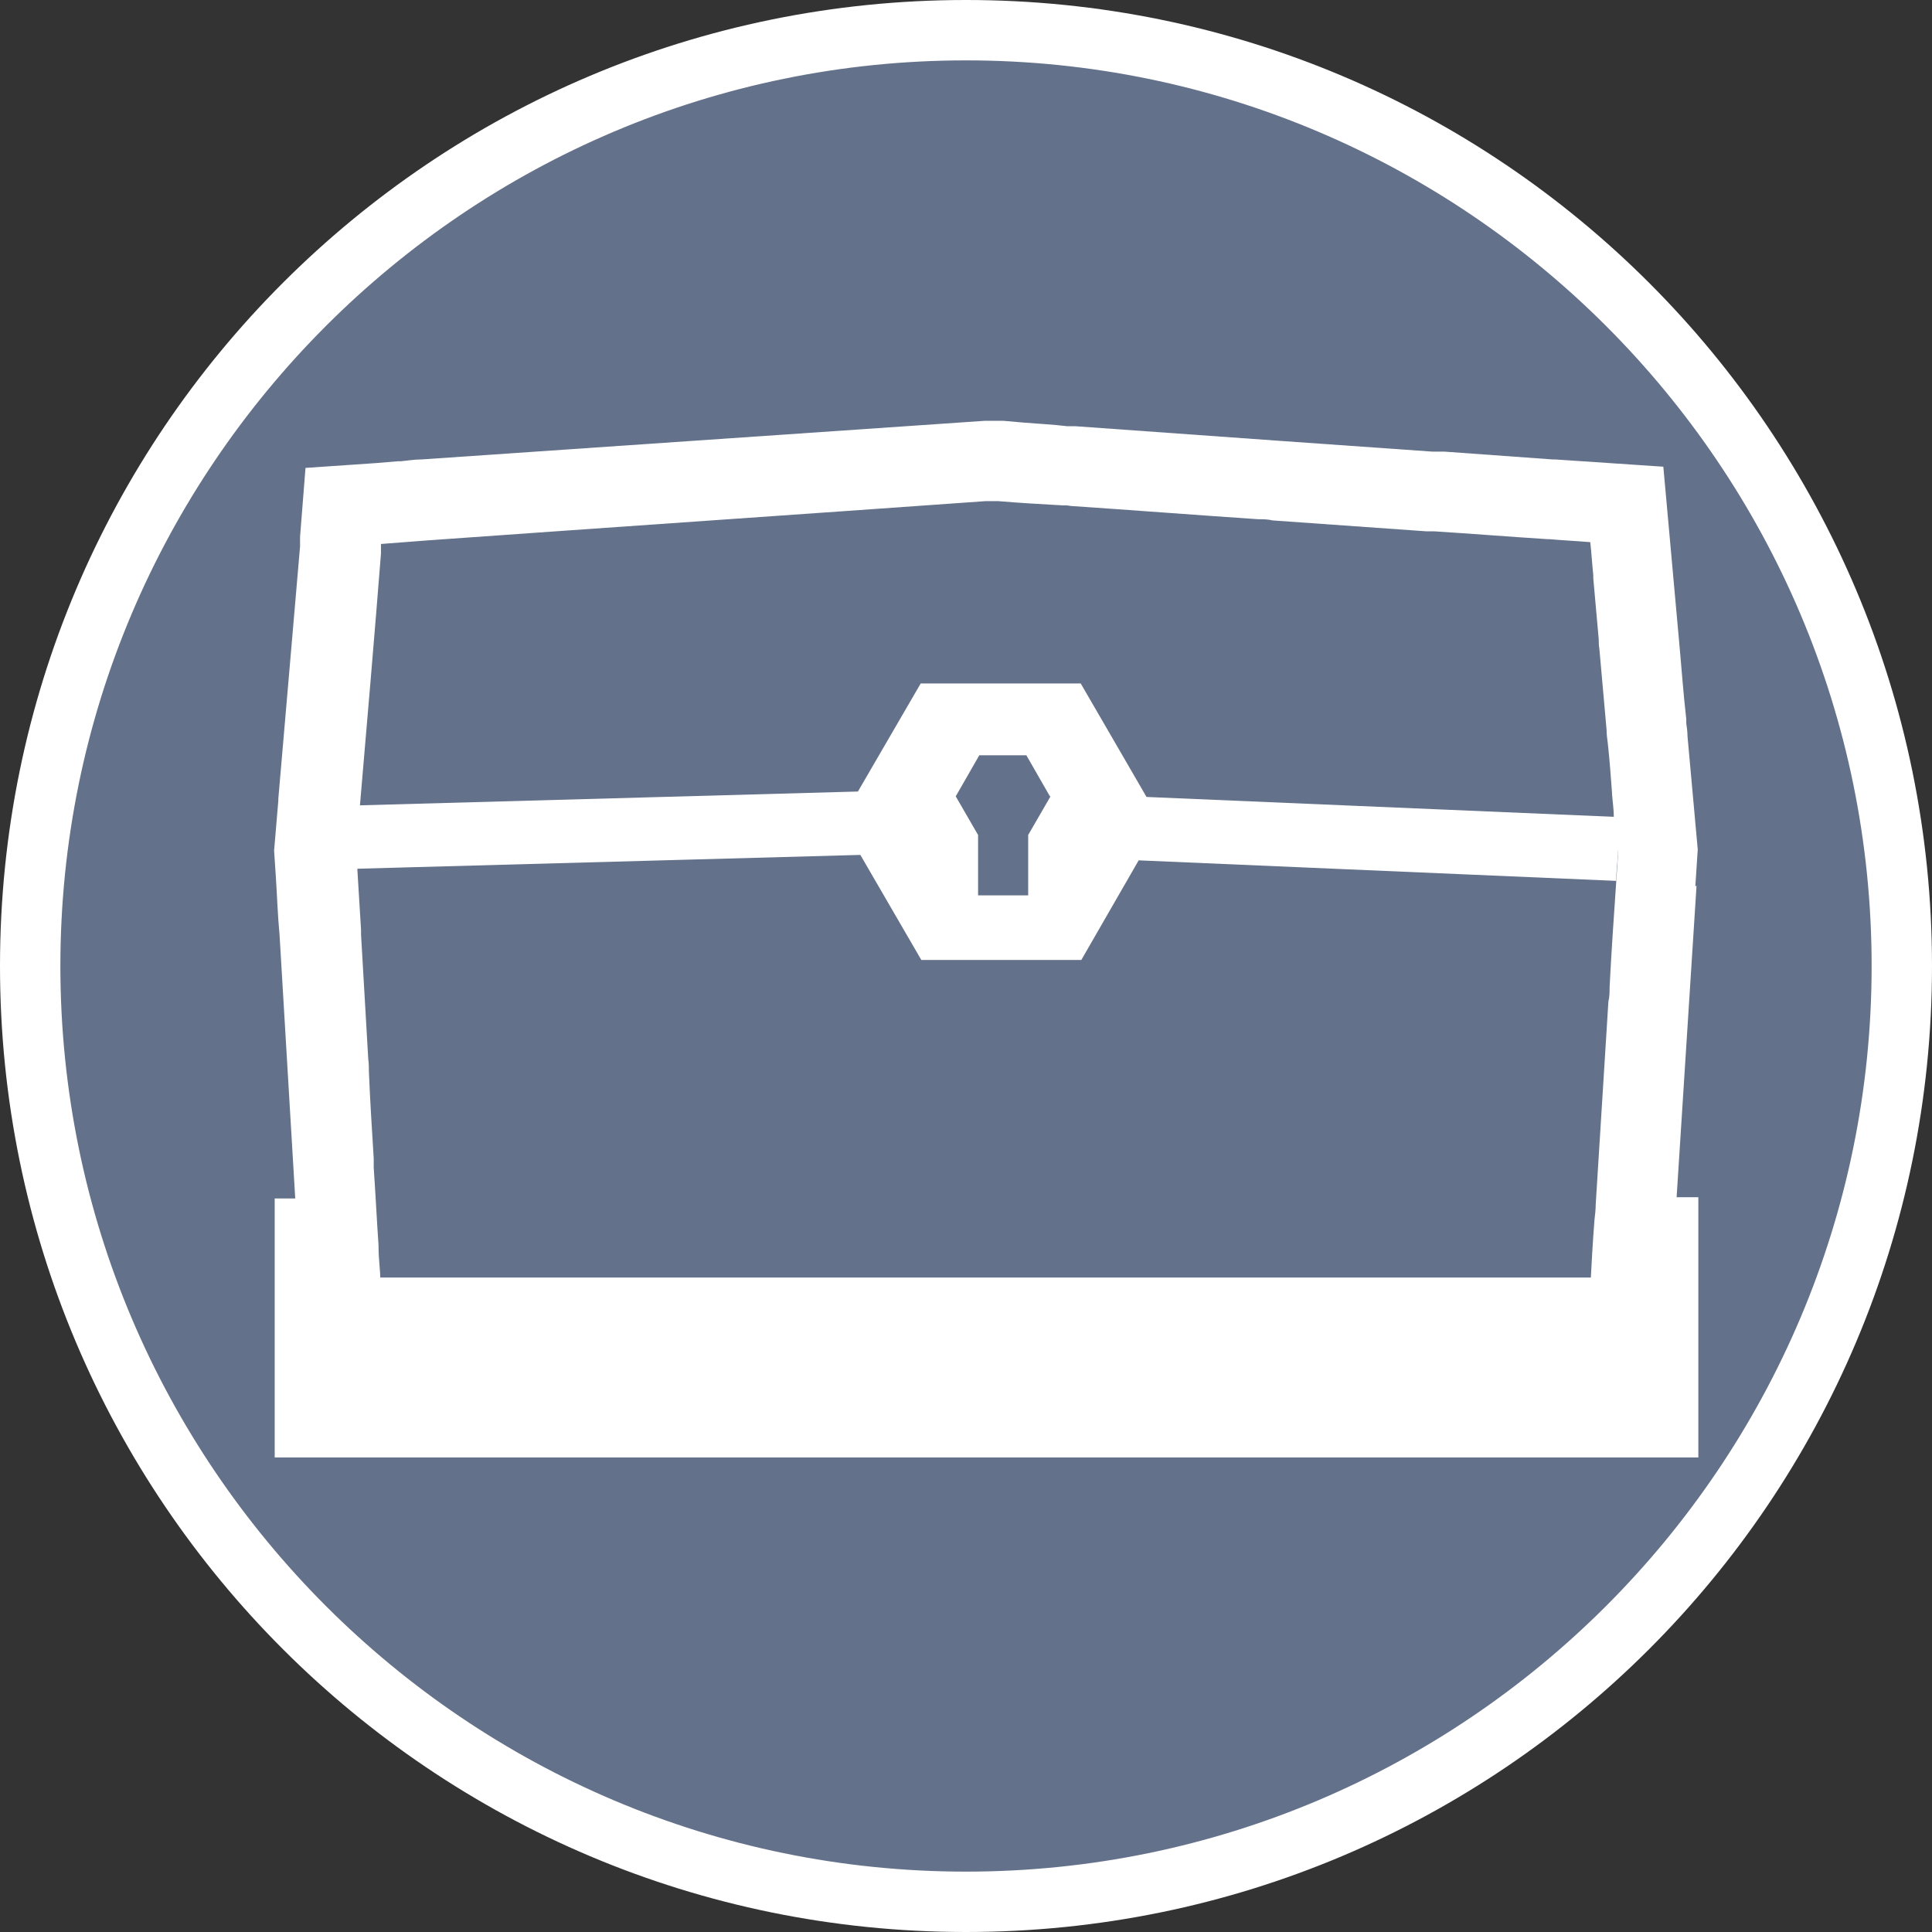
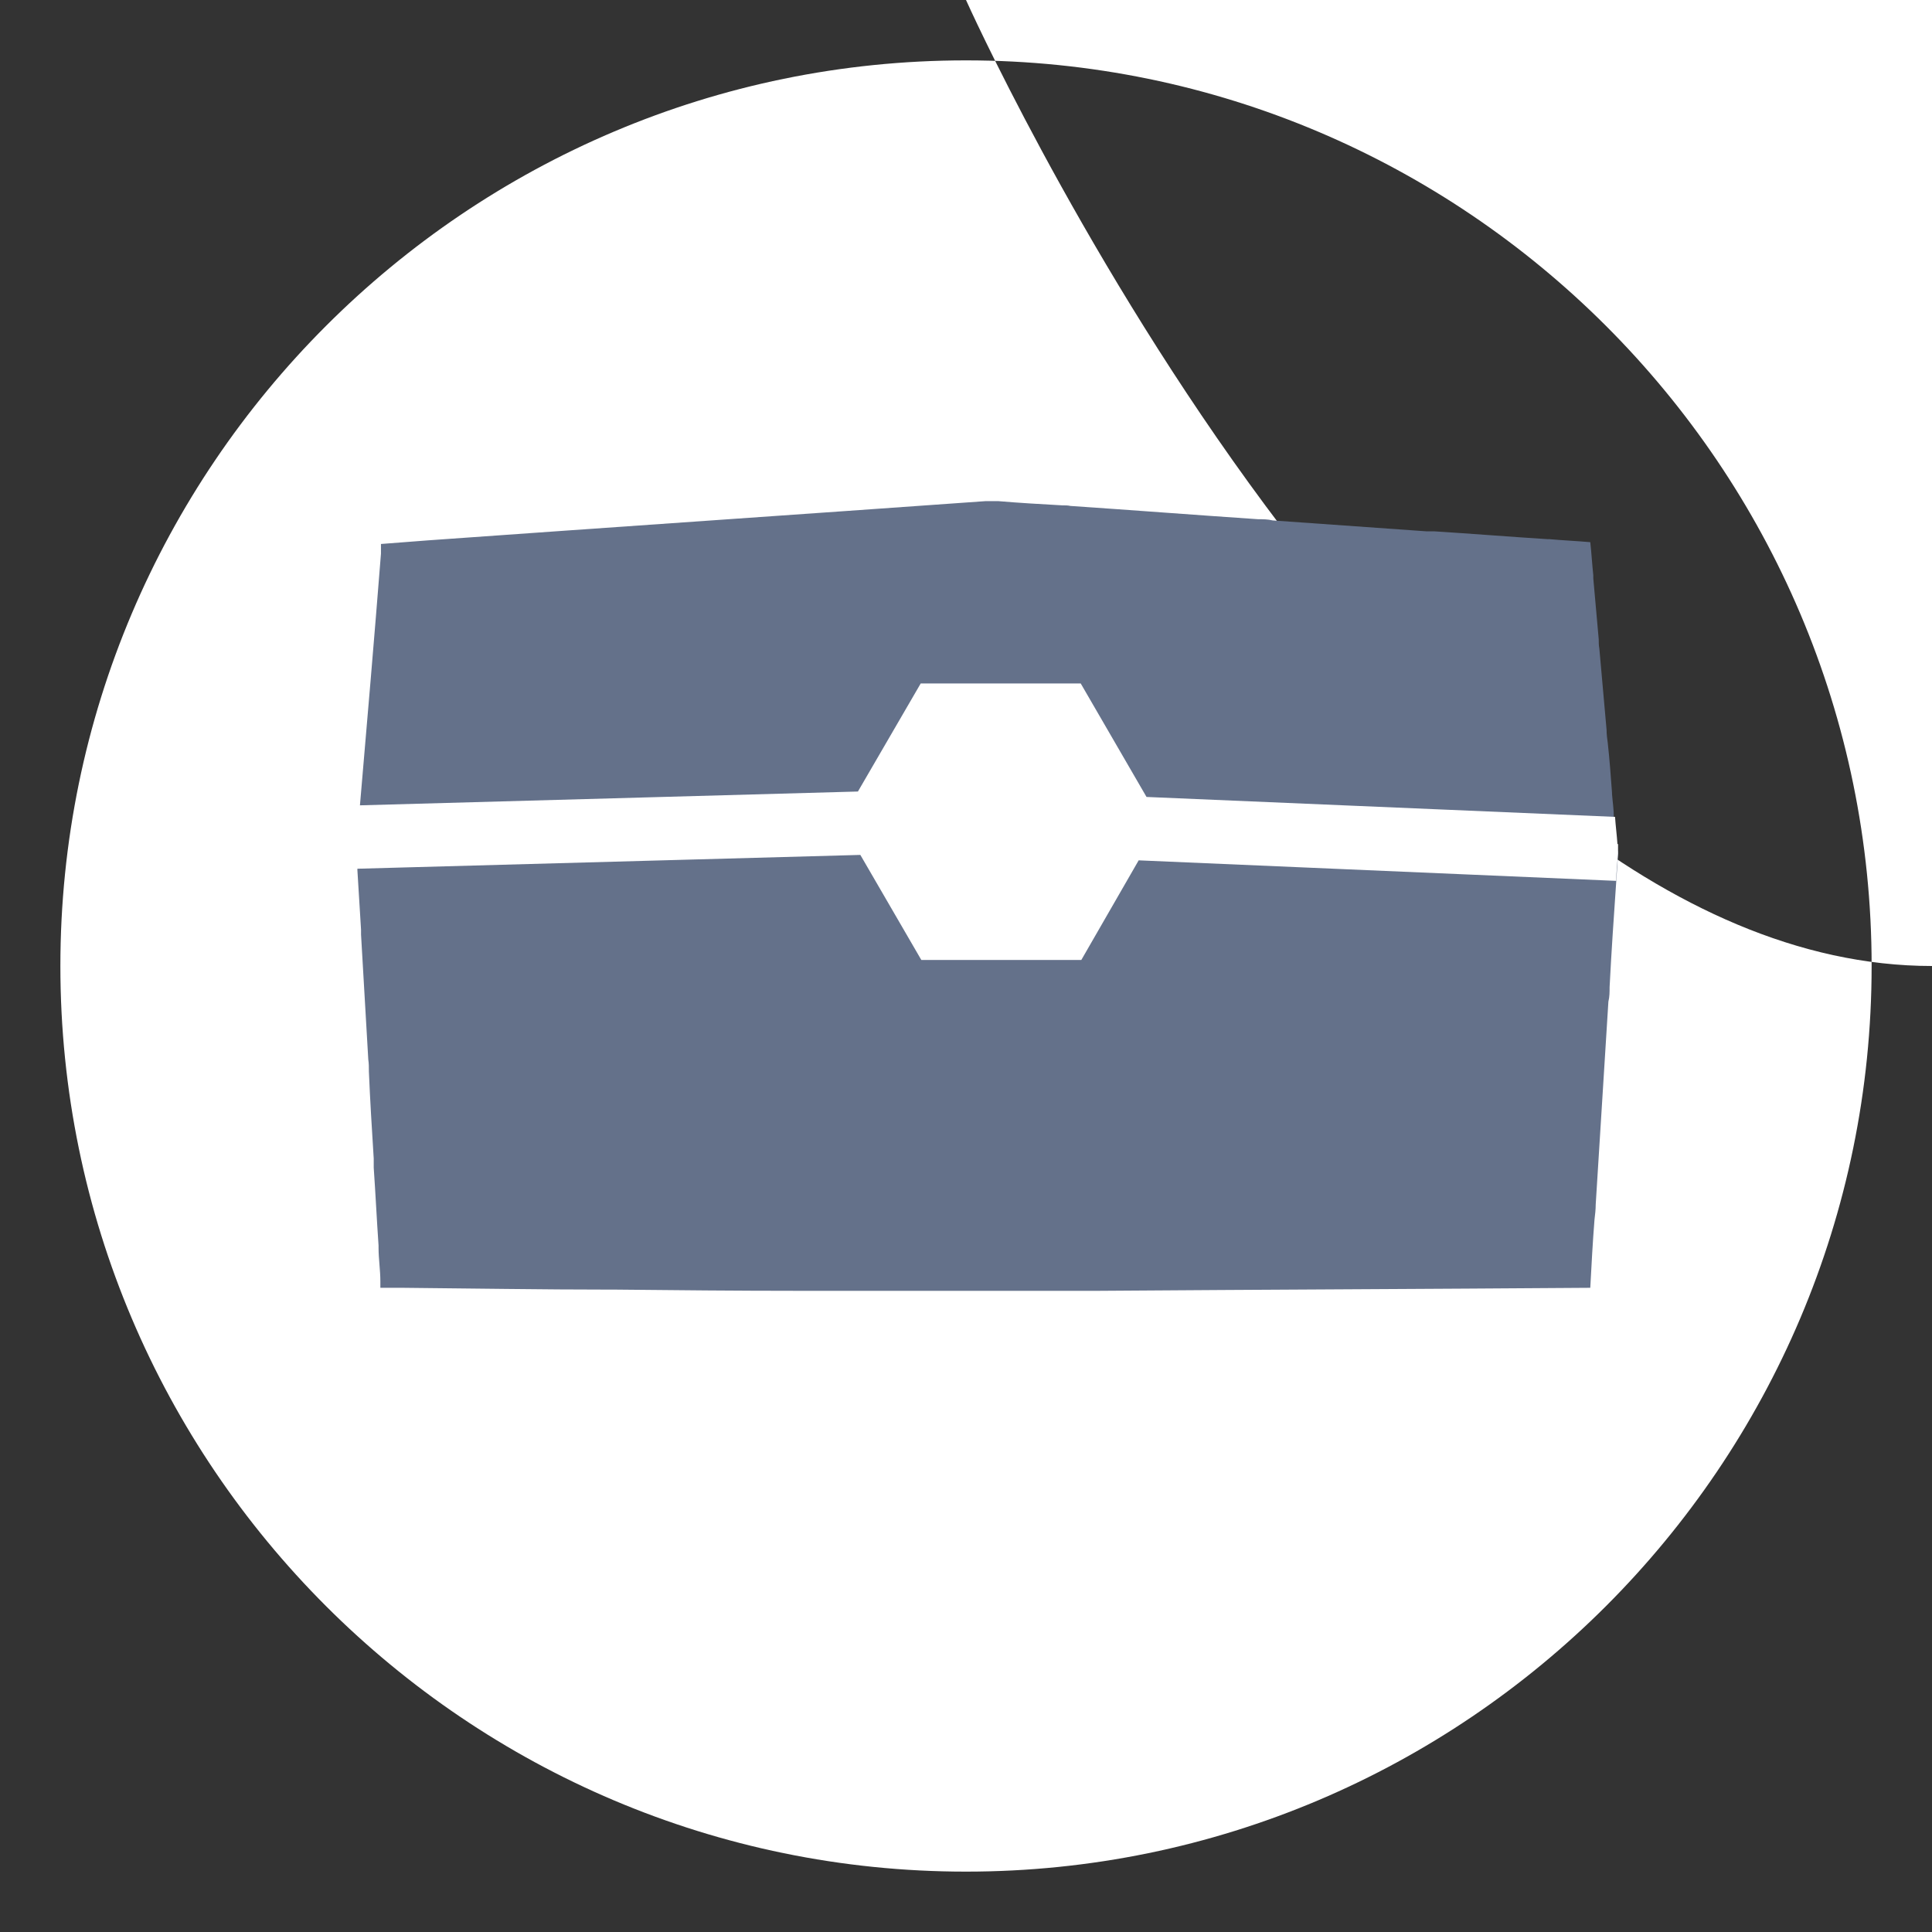
<svg xmlns="http://www.w3.org/2000/svg" id="uuid-6b6f6ada-e07d-4d69-8bee-90d2f33494e7" width="32" height="32" viewBox="0 0 32 32">
  <rect x="0" y="0" width="32" height="32" fill="#333333" stroke="none" />
  <defs>
    <style>.uuid-b209a1a2-70c0-495c-8f3c-4b79fadedf5a{fill:#fff;}.uuid-738b1893-e09b-462a-9e58-aa91a7e6fcc5{fill:none;}.uuid-b76523df-ded4-4867-b7e4-100ffd142182{fill:#64718a;}.uuid-d8c2434e-c32f-4cb2-9842-bdb9e74179f2{clip-path:url(#uuid-617d07e8-3a10-4103-8314-d10a3be269e5);}</style>
    <clipPath id="uuid-617d07e8-3a10-4103-8314-d10a3be269e5">
-       <rect class="uuid-738b1893-e09b-462a-9e58-aa91a7e6fcc5" x="4.53" y="6.95" width="23.65" height="17.35" />
-     </clipPath>
+       </clipPath>
  </defs>
-   <path class="uuid-b76523df-ded4-4867-b7e4-100ffd142182" d="M16,31.5C7.45,31.5.5,24.55.5,16S7.45.5,16,.5s15.5,6.95,15.5,15.5-6.95,15.5-15.5,15.5Z" />
-   <path class="uuid-b209a1a2-70c0-495c-8f3c-4b79fadedf5a" d="M16,1c8.27,0,15,6.73,15,15s-6.73,15-15,15S1,24.27,1,16,7.73,1,16,1M16,0C7.16,0,0,7.16,0,16s7.16,16,16,16,16-7.16,16-16S24.84,0,16,0h0Z" />
+   <path class="uuid-b209a1a2-70c0-495c-8f3c-4b79fadedf5a" d="M16,1c8.27,0,15,6.73,15,15s-6.73,15-15,15S1,24.27,1,16,7.73,1,16,1M16,0s7.16,16,16,16,16-7.16,16-16S24.84,0,16,0h0Z" />
  <g class="uuid-d8c2434e-c32f-4cb2-9842-bdb9e74179f2">
-     <path class="uuid-b209a1a2-70c0-495c-8f3c-4b79fadedf5a" d="M28.08,14.68l.04-.61-.17-1.88c0-.07-.01-.14-.02-.21v-.07c-.05-.43-.08-.87-.12-1.3l-.26-2.88-1.79-.12h-.04l-1.8-.13h-.07s-.07,0-.11,0h-.02c-.85-.06-1.7-.12-2.55-.18l-3.35-.24h-.14c-.24-.03-.48-.04-.72-.06l-.34-.03s-.06,0-.1,0h-.21s-9.33.64-9.33.64h-.01c-.11,0-.22.02-.33.03h-.05c-.12.01-.24.02-.36.03l-1.17.08-.09,1.14s0,.04,0,.06v.1c-.12,1.39-.24,2.79-.36,4.18,0,0,0,.02,0,.03l-.07.83.03.45c.02.31.03.63.06.94l.26,4.37h-.34v4.29h23.58v-4.31h-.36l.33-5.16Z" />
-   </g>
+     </g>
  <path class="uuid-b76523df-ded4-4867-b7e4-100ffd142182" d="M26.8,14.1v.05c-.01.15-.02.3-.03.45-.04.58-.08,1.16-.11,1.75,0,.08,0,.16-.02.24-.07,1.12-.14,2.24-.21,3.36,0,.08-.01.17-.02.25-.03.37-.05.76-.07,1.13-2.72.02-5.43.03-8.14.05h-.26c-.53,0-1.07,0-1.6,0-.28,0-.56,0-.84,0h-.03c-.2,0-.39,0-.59,0h-.19c-.42,0-.83,0-1.25,0h-.24c-1,0-1.99-.01-3-.02h-.09c-1.15,0-2.29-.02-3.44-.03h-.37s0-.06,0-.08v-.03c0-.18-.03-.37-.03-.55,0-.01,0-.03,0-.04-.03-.43-.05-.86-.08-1.29,0-.05,0-.1,0-.15-.03-.48-.06-.96-.08-1.44,0-.07,0-.14-.01-.2l-.12-2.07s0-.06,0-.08c-.02-.33-.04-.65-.06-.98,0-.1-.01-.21-.02-.31.02-.22.03-.45.06-.67v-.07s0,0,0-.01c.12-1.4.24-2.79.35-4.19,0-.03,0-.06,0-.08,0-.03,0-.06,0-.08.13-.01.26-.02.39-.03.13-.01.26-.02.39-.03,3.08-.22,6.16-.43,9.24-.65.04,0,.08,0,.11,0,.03,0,.06,0,.09,0,.35.03.71.05,1.06.07.05,0,.1,0,.14.01,1.04.07,2.07.15,3.11.22.08,0,.16,0,.24.02.85.06,1.7.12,2.54.18.05,0,.09,0,.13,0,.63.04,1.25.09,1.88.13.01,0,.02,0,.03,0,.22.02.45.03.68.05.02.18.03.36.05.55,0,.02,0,.03,0,.05.03.34.06.67.09,1.01,0,.05,0,.1.01.15.04.45.08.9.12,1.35,0,.07.01.15.02.22.03.27.05.55.07.82,0,0,0,.02,0,.02.01.13.03.26.03.38.01.15.03.3.04.45.01.03.02.08.02.11Z" />
  <path class="uuid-b209a1a2-70c0-495c-8f3c-4b79fadedf5a" d="M26.79,13.98c-.01-.15-.03-.3-.04-.45l-7.76-.33-1.09-1.88h-2.65l-1.04,1.79-8.29.23v.07c-.03.22-.04.45-.06.67,0,.1.01.21.02.31l8.37-.23,1.01,1.74h2.65l.95-1.65,7.91.34c0-.15.02-.3.03-.45v-.05s0-.08,0-.11Z" />
-   <path class="uuid-b76523df-ded4-4867-b7e4-100ffd142182" d="M17.39,13.19l-.39-.68h-.78l-.39.68.37.64v1h.83v-1l.37-.64Z" />
-   <path class="uuid-b209a1a2-70c0-495c-8f3c-4b79fadedf5a" d="M5.86,21.16h20.94v1.65H5.86v-1.65Z" />
</svg>